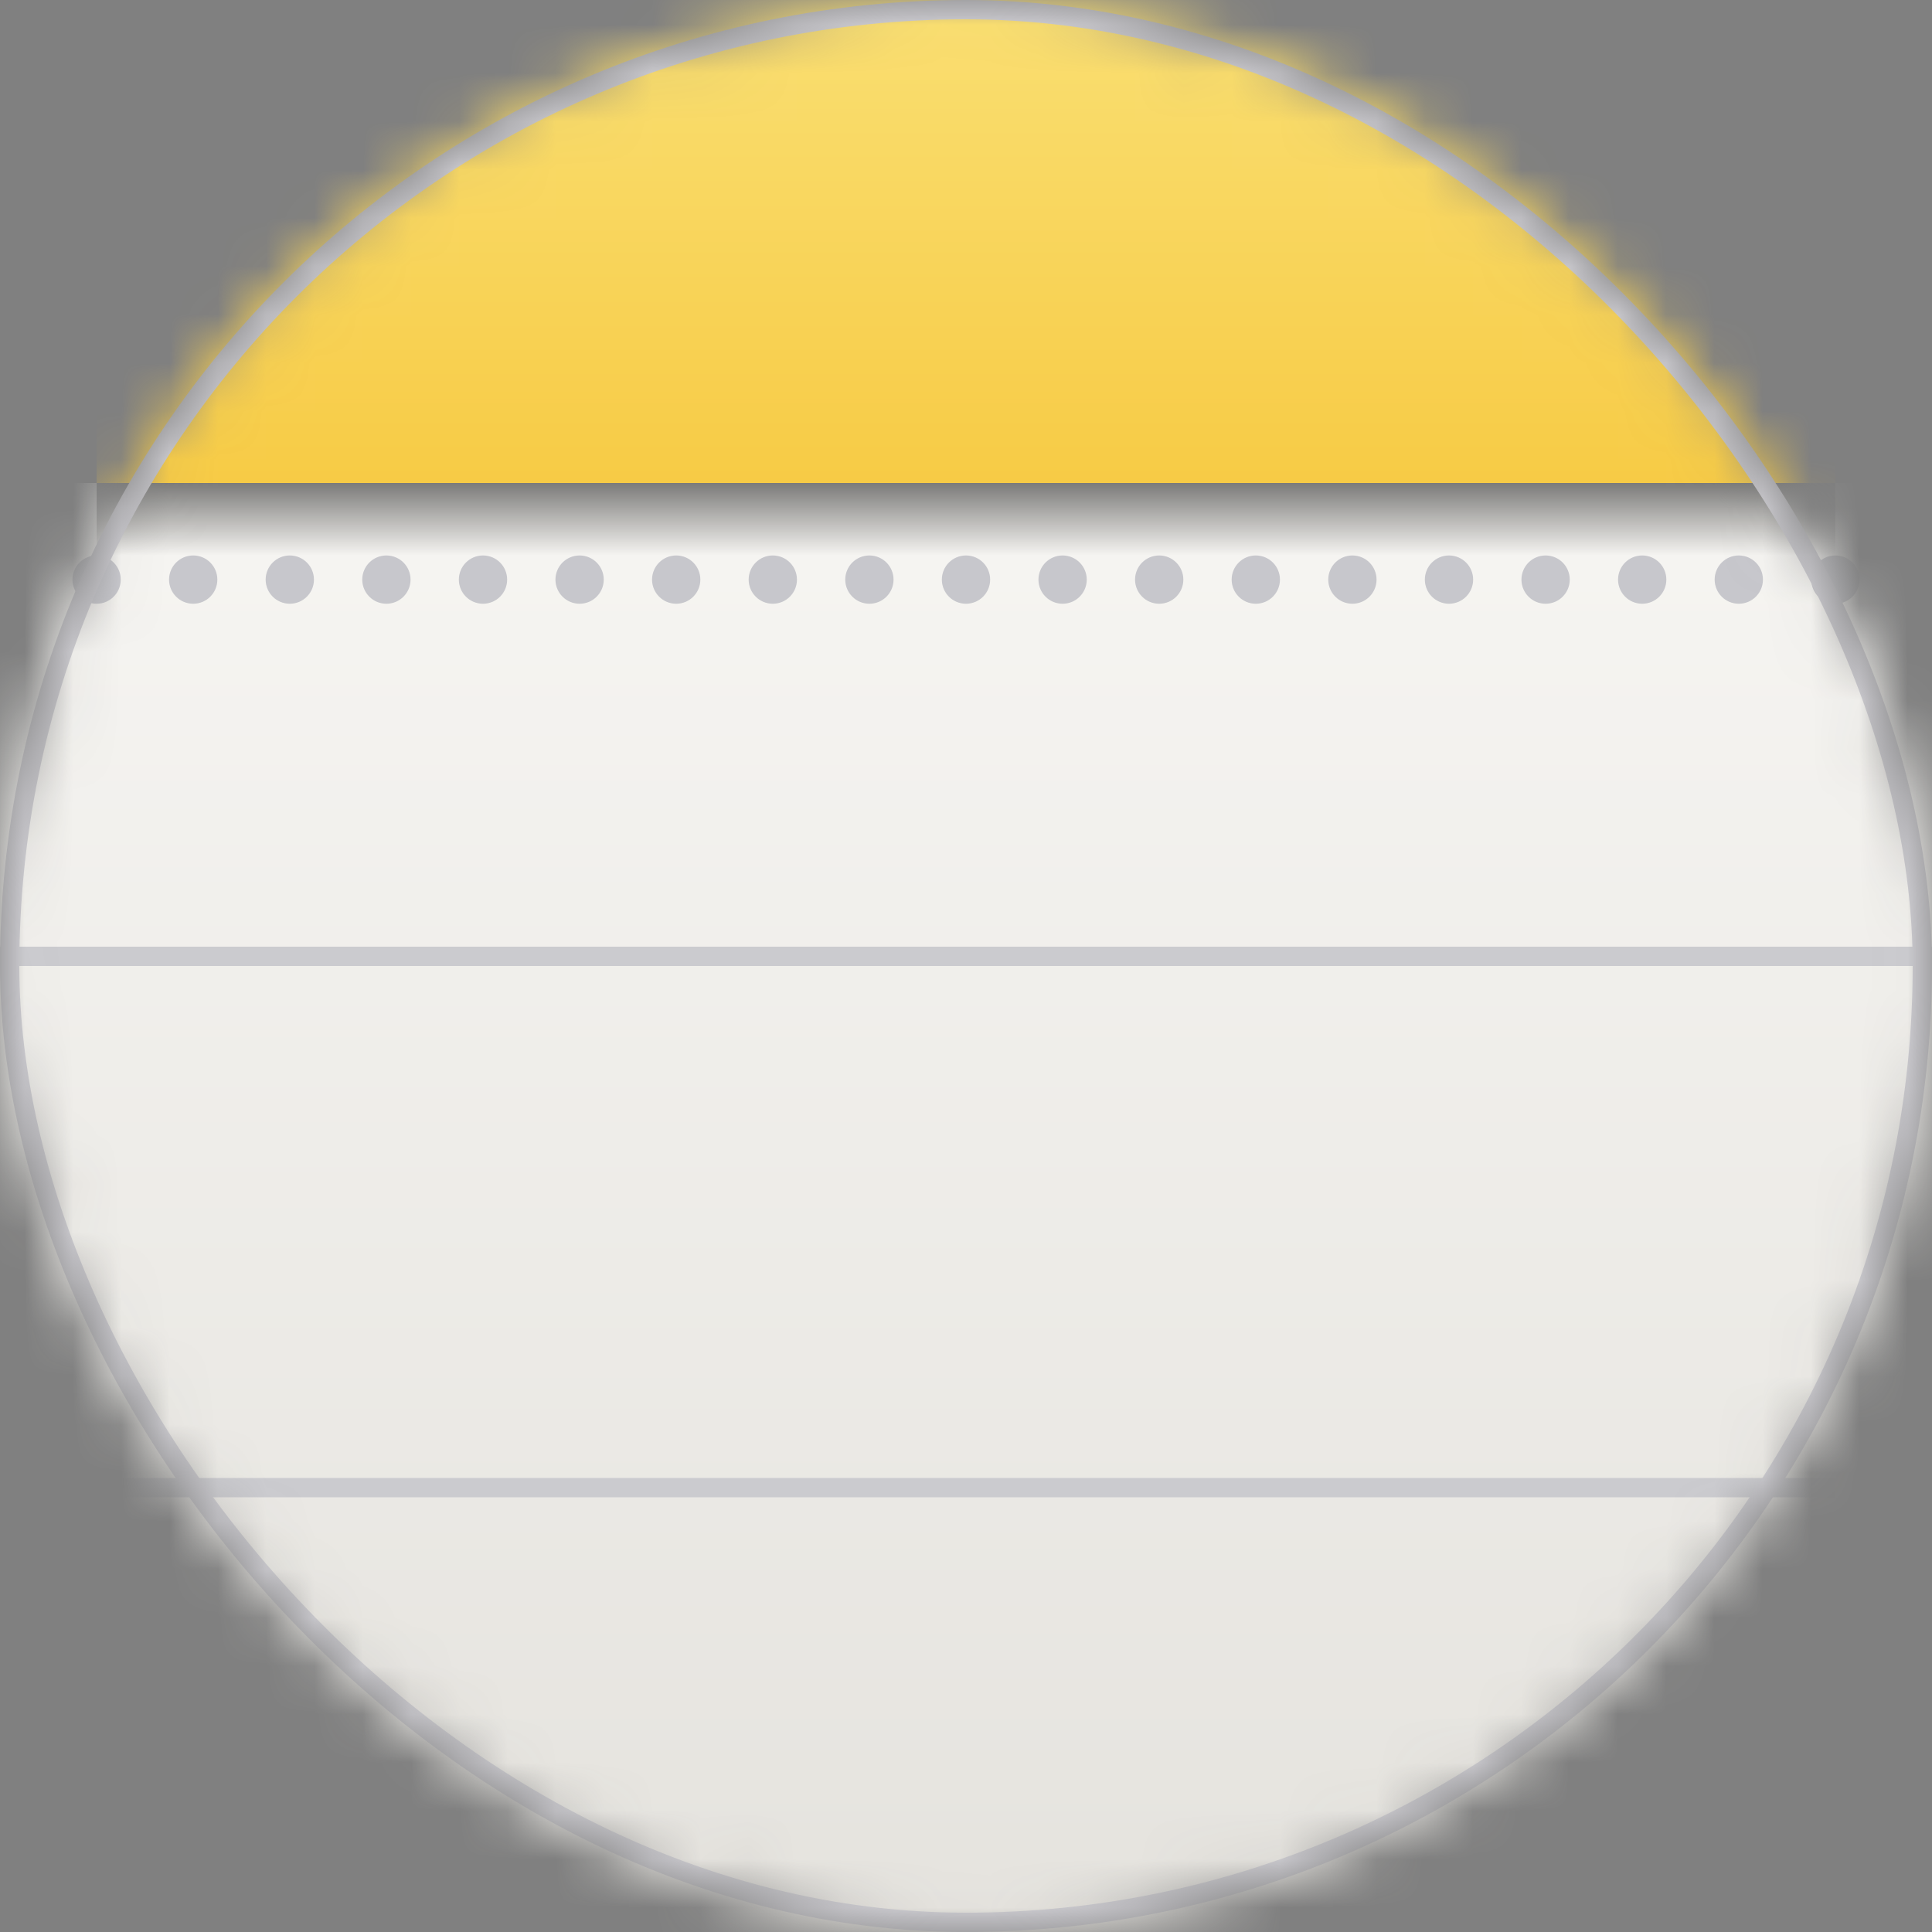
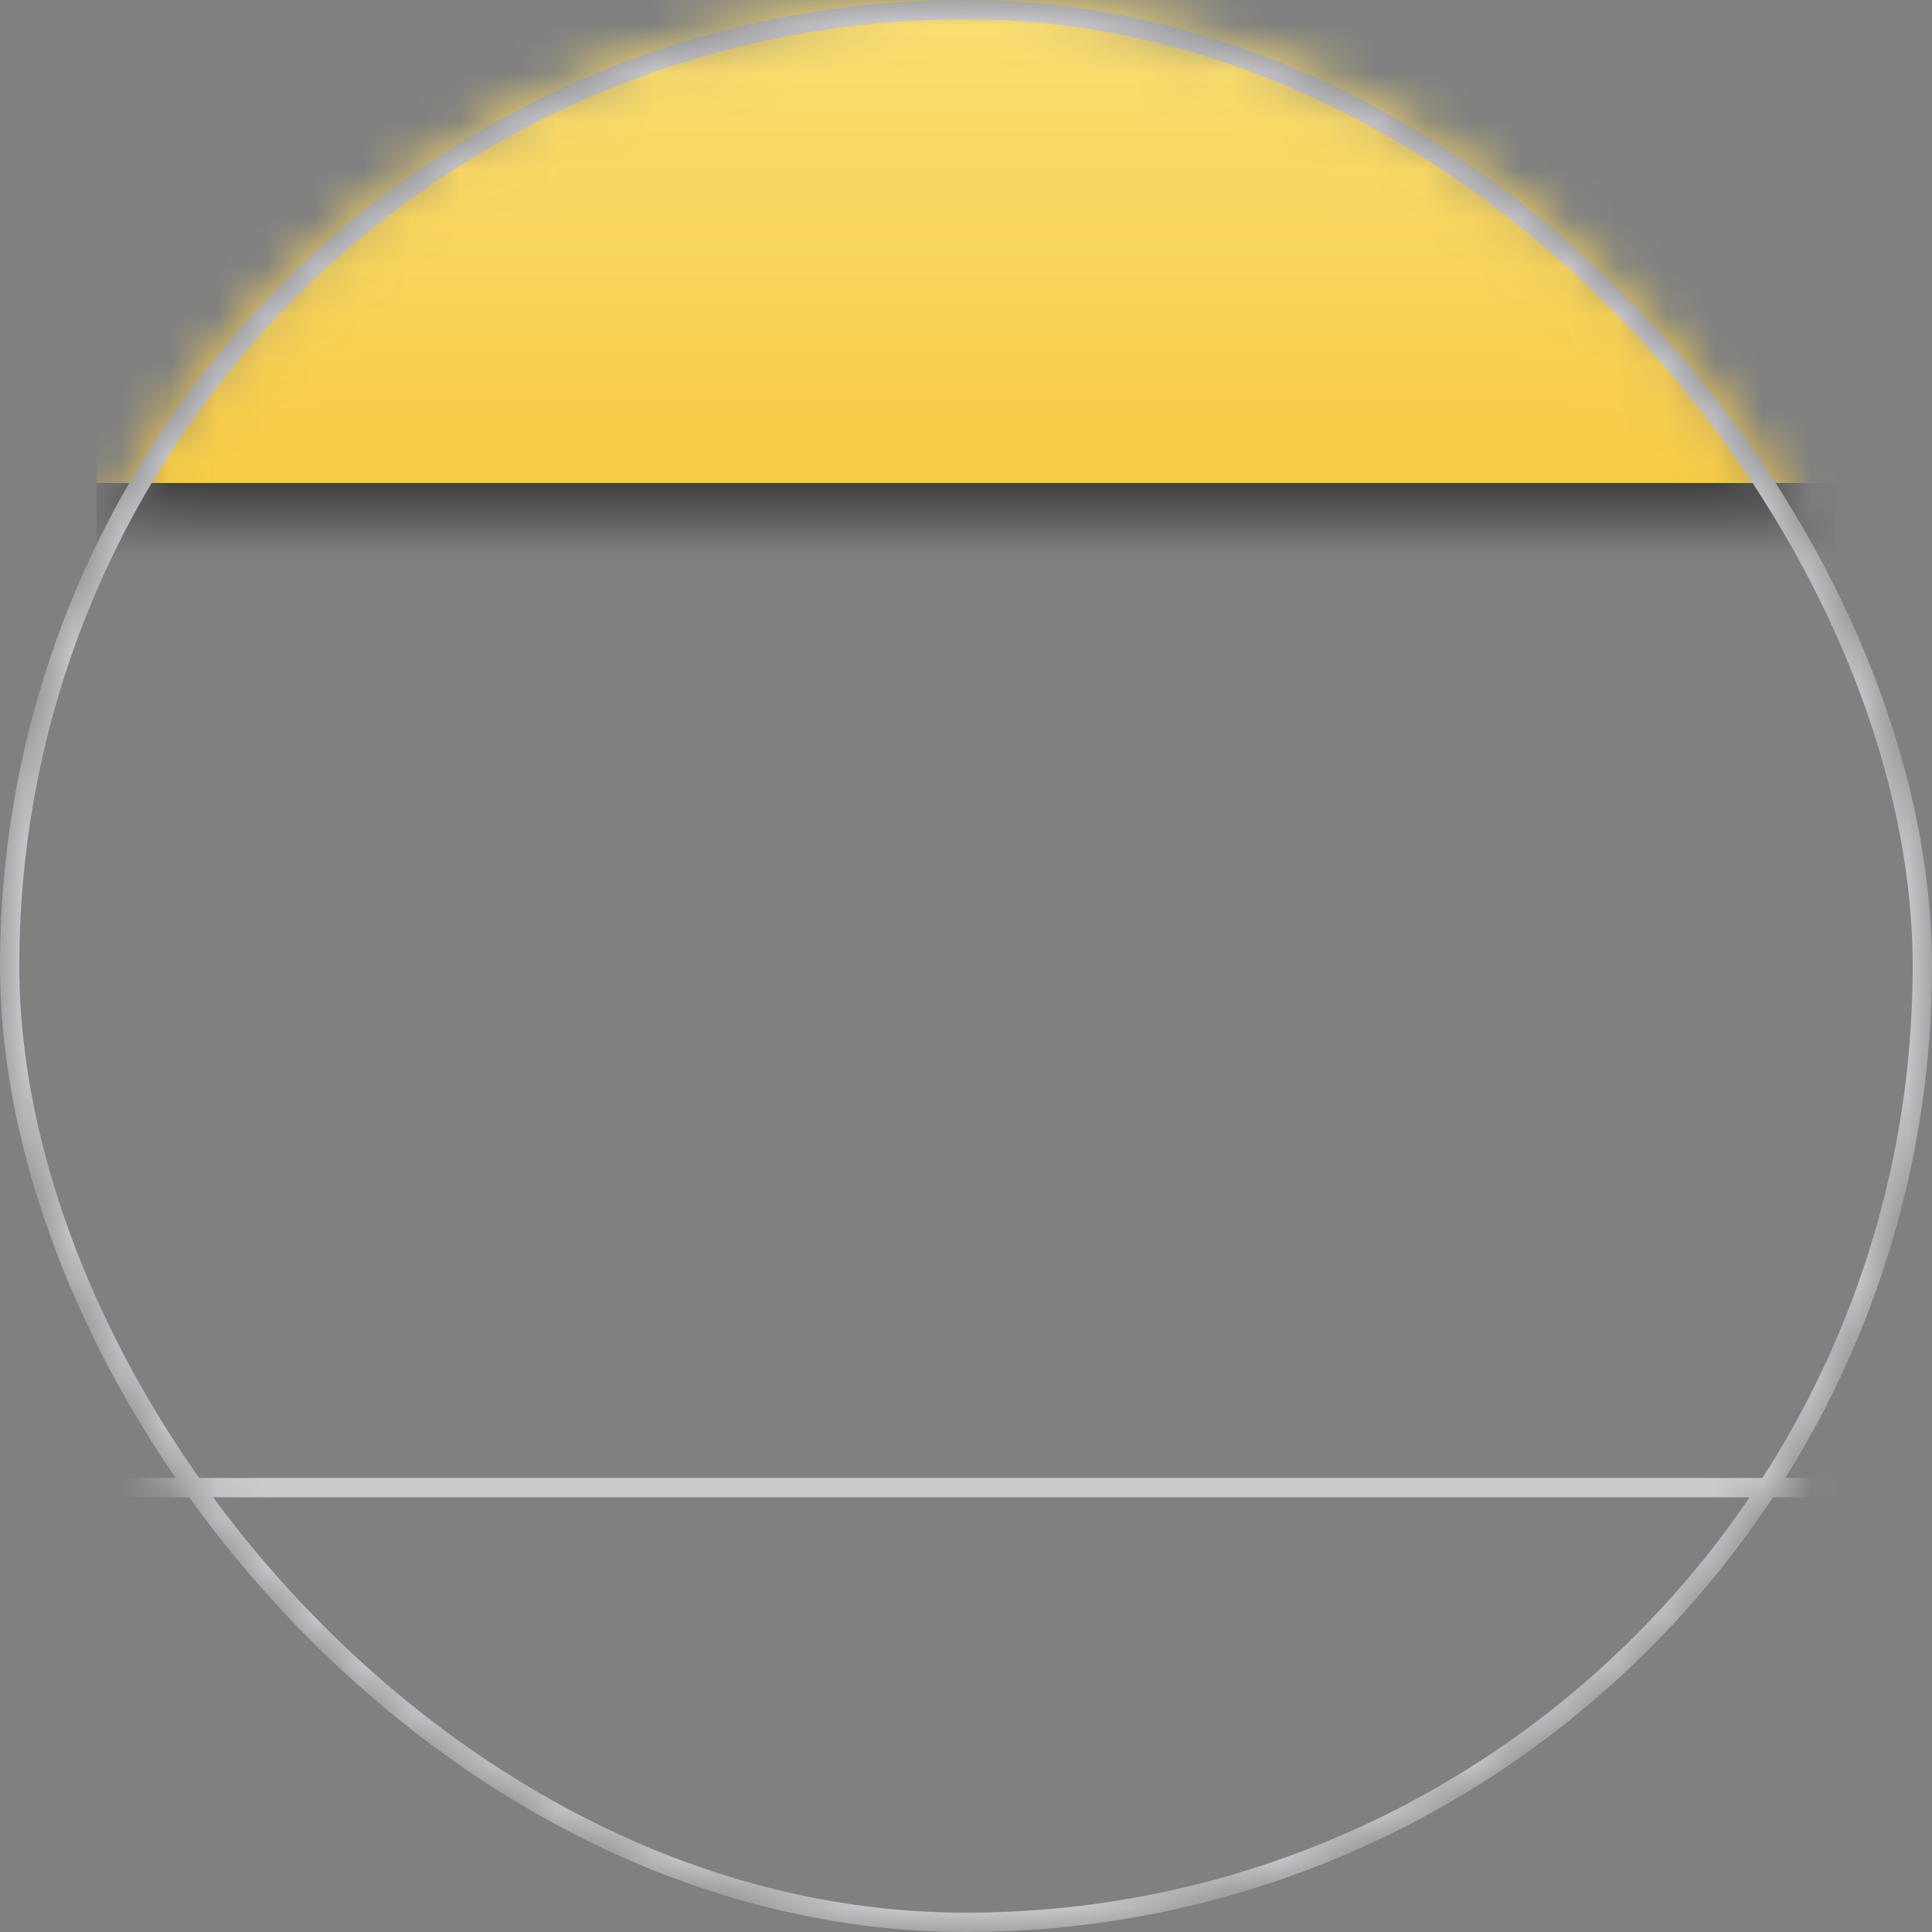
<svg xmlns="http://www.w3.org/2000/svg" width="40" height="40" viewBox="0 0 40 40" fill="none">
  <rect x="0" y="0" width="40" height="40" fill="#808080" stroke="none" />
  <mask id="mask0_7738_4723" style="mask-type:alpha" maskUnits="userSpaceOnUse" x="0" y="0" width="40" height="40">
    <rect x="0.5" y="0.5" width="39" height="39" rx="19.5" fill="#D9D9D9" stroke="black" />
  </mask>
  <g mask="url(#mask0_7738_4723)">
    <rect x="2" width="36" height="10" fill="url(#paint0_linear_7738_4723)" />
-     <rect y="10" width="40" height="30" fill="url(#paint1_linear_7738_4723)" />
    <rect x="2" y="10" width="36" height="2" fill="url(#paint2_linear_7738_4723)" />
-     <path fill-rule="evenodd" clip-rule="evenodd" d="M2.5 12C2.5 12.276 2.276 12.5 2 12.5C1.724 12.5 1.5 12.276 1.5 12C1.5 11.724 1.724 11.5 2 11.5C2.276 11.5 2.5 11.724 2.5 12ZM4.5 12C4.5 12.276 4.276 12.5 4 12.5C3.724 12.5 3.5 12.276 3.5 12C3.5 11.724 3.724 11.5 4 11.5C4.276 11.5 4.5 11.724 4.5 12ZM6 12.5C6.276 12.5 6.5 12.276 6.5 12C6.5 11.724 6.276 11.5 6 11.5C5.724 11.5 5.5 11.724 5.5 12C5.5 12.276 5.724 12.5 6 12.5ZM8.5 12C8.5 12.276 8.276 12.5 8 12.5C7.724 12.5 7.5 12.276 7.5 12C7.5 11.724 7.724 11.5 8 11.5C8.276 11.5 8.5 11.724 8.5 12ZM10 12.5C10.276 12.5 10.5 12.276 10.5 12C10.5 11.724 10.276 11.5 10 11.5C9.724 11.5 9.5 11.724 9.5 12C9.5 12.276 9.724 12.5 10 12.5ZM12.5 12C12.5 12.276 12.276 12.5 12 12.5C11.724 12.5 11.5 12.276 11.5 12C11.5 11.724 11.724 11.5 12 11.5C12.276 11.5 12.5 11.724 12.5 12ZM14 12.5C14.276 12.5 14.5 12.276 14.5 12C14.5 11.724 14.276 11.5 14 11.5C13.724 11.5 13.5 11.724 13.5 12C13.5 12.276 13.724 12.5 14 12.5ZM16.5 12C16.5 12.276 16.276 12.5 16 12.5C15.724 12.5 15.5 12.276 15.5 12C15.5 11.724 15.724 11.5 16 11.5C16.276 11.5 16.5 11.724 16.5 12ZM18 12.5C18.276 12.5 18.5 12.276 18.5 12C18.5 11.724 18.276 11.5 18 11.5C17.724 11.5 17.5 11.724 17.5 12C17.5 12.276 17.724 12.5 18 12.5ZM20.5 12C20.5 12.276 20.276 12.5 20 12.5C19.724 12.5 19.5 12.276 19.5 12C19.5 11.724 19.724 11.5 20 11.5C20.276 11.5 20.5 11.724 20.5 12ZM22 12.5C22.276 12.5 22.5 12.276 22.5 12C22.5 11.724 22.276 11.5 22 11.5C21.724 11.5 21.5 11.724 21.5 12C21.5 12.276 21.724 12.5 22 12.5ZM24.5 12C24.5 12.276 24.276 12.5 24 12.5C23.724 12.5 23.5 12.276 23.5 12C23.5 11.724 23.724 11.5 24 11.5C24.276 11.5 24.5 11.724 24.5 12ZM26 12.5C26.276 12.5 26.5 12.276 26.5 12C26.5 11.724 26.276 11.5 26 11.5C25.724 11.5 25.5 11.724 25.5 12C25.5 12.276 25.724 12.5 26 12.5ZM28.5 12C28.5 12.276 28.276 12.5 28 12.5C27.724 12.5 27.5 12.276 27.5 12C27.5 11.724 27.724 11.5 28 11.5C28.276 11.5 28.5 11.724 28.5 12ZM30 12.5C30.276 12.5 30.5 12.276 30.5 12C30.5 11.724 30.276 11.5 30 11.5C29.724 11.5 29.5 11.724 29.5 12C29.5 12.276 29.724 12.5 30 12.5ZM32.5 12C32.5 12.276 32.276 12.5 32 12.5C31.724 12.5 31.5 12.276 31.5 12C31.5 11.724 31.724 11.5 32 11.5C32.276 11.5 32.5 11.724 32.5 12ZM34 12.5C34.276 12.5 34.5 12.276 34.5 12C34.5 11.724 34.276 11.5 34 11.5C33.724 11.5 33.5 11.724 33.5 12C33.5 12.276 33.724 12.5 34 12.5ZM36.5 12C36.5 12.276 36.276 12.5 36 12.5C35.724 12.5 35.5 12.276 35.5 12C35.5 11.724 35.724 11.5 36 11.5C36.276 11.5 36.5 11.724 36.5 12ZM38 12.5C38.276 12.5 38.5 12.276 38.5 12C38.5 11.724 38.276 11.5 38 11.5C37.724 11.5 37.5 11.724 37.5 12C37.5 12.276 37.724 12.5 38 12.5Z" fill="#C7C7CC" />
-     <line y1="19.8" x2="40" y2="19.8" stroke="#CBCBCF" stroke-width="0.4" />
    <line y1="30.8" x2="38" y2="30.8" stroke="#CBCBCF" stroke-width="0.4" />
    <rect x="0.2" y="0.2" width="39.6" height="39.6" rx="19.8" stroke="#CCCBD0" stroke-width="0.4" />
  </g>
  <defs>
    <linearGradient id="paint0_linear_7738_4723" x1="15.765" y1="-3.61959e-07" x2="15.765" y2="10" gradientUnits="userSpaceOnUse">
      <stop stop-color="#FADF72" />
      <stop offset="1" stop-color="#F7CB45" />
    </linearGradient>
    <linearGradient id="paint1_linear_7738_4723" x1="20" y1="10" x2="20" y2="40" gradientUnits="userSpaceOnUse">
      <stop stop-color="#F6F5F2" />
      <stop offset="1" stop-color="#E5E3DE" />
    </linearGradient>
    <linearGradient id="paint2_linear_7738_4723" x1="18.941" y1="11.5" x2="18.941" y2="10" gradientUnits="userSpaceOnUse">
      <stop stop-opacity="0" />
      <stop offset="1" stop-opacity="0.5" />
    </linearGradient>
  </defs>
</svg>